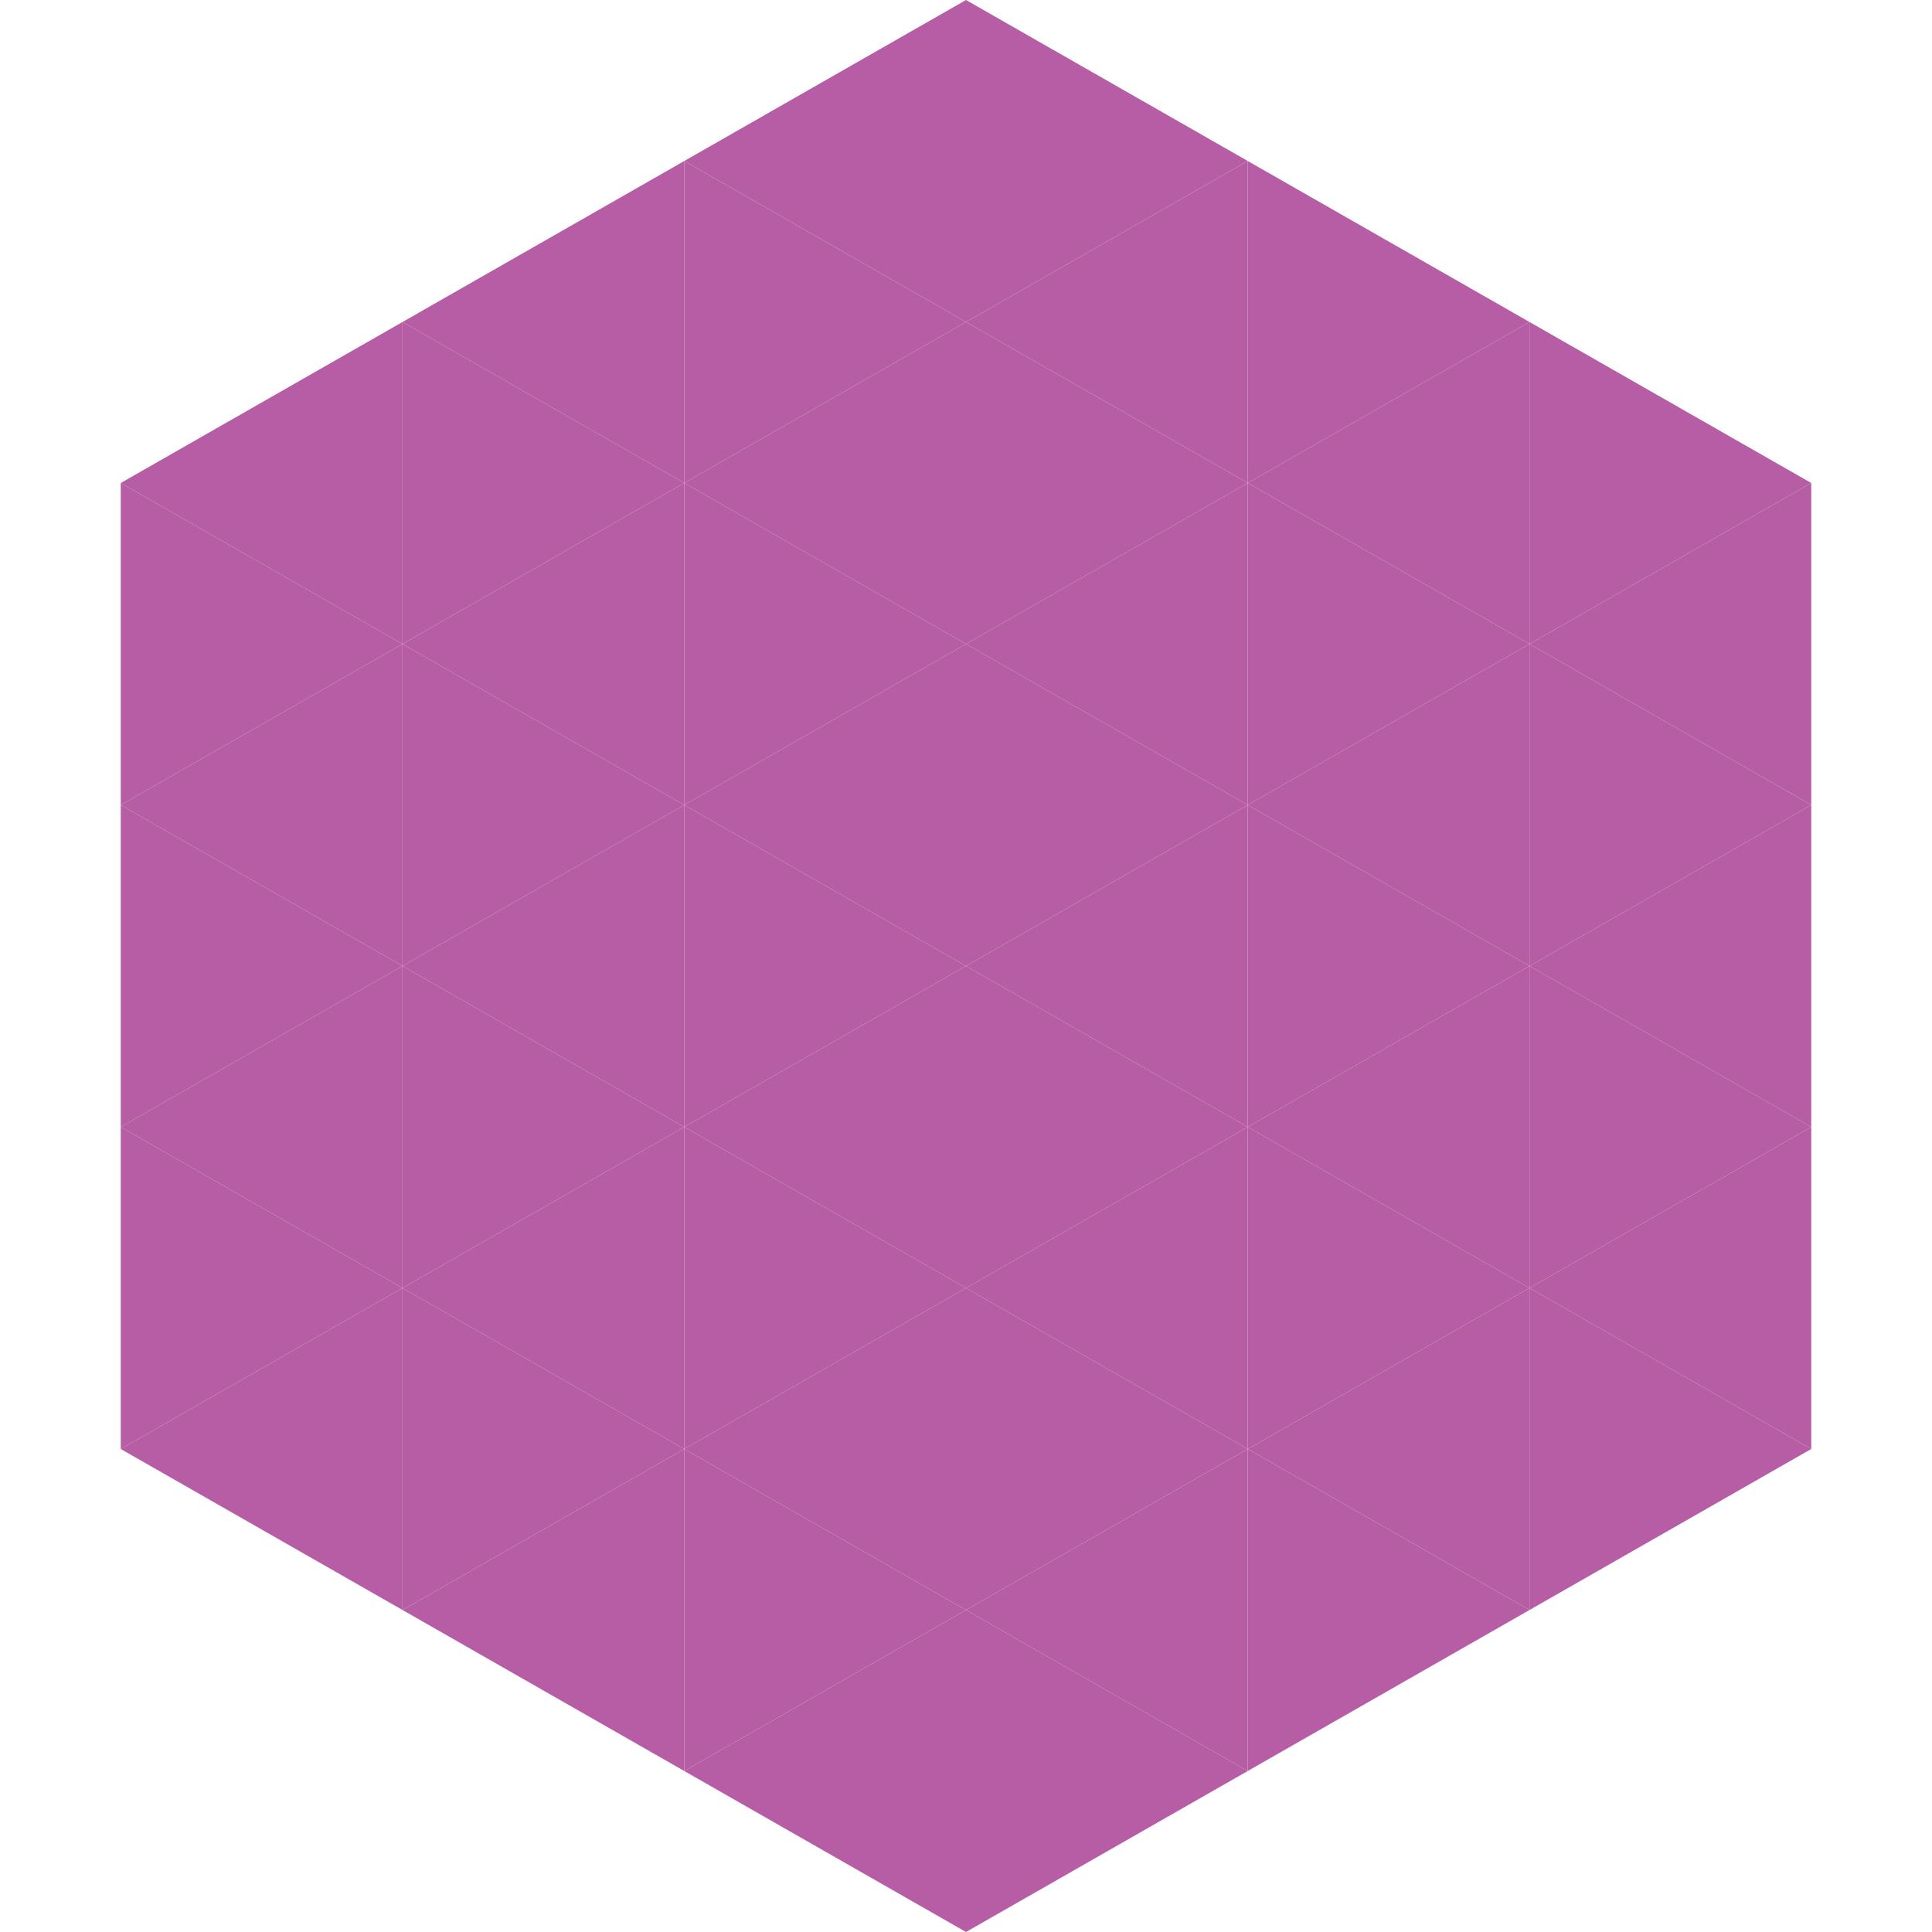
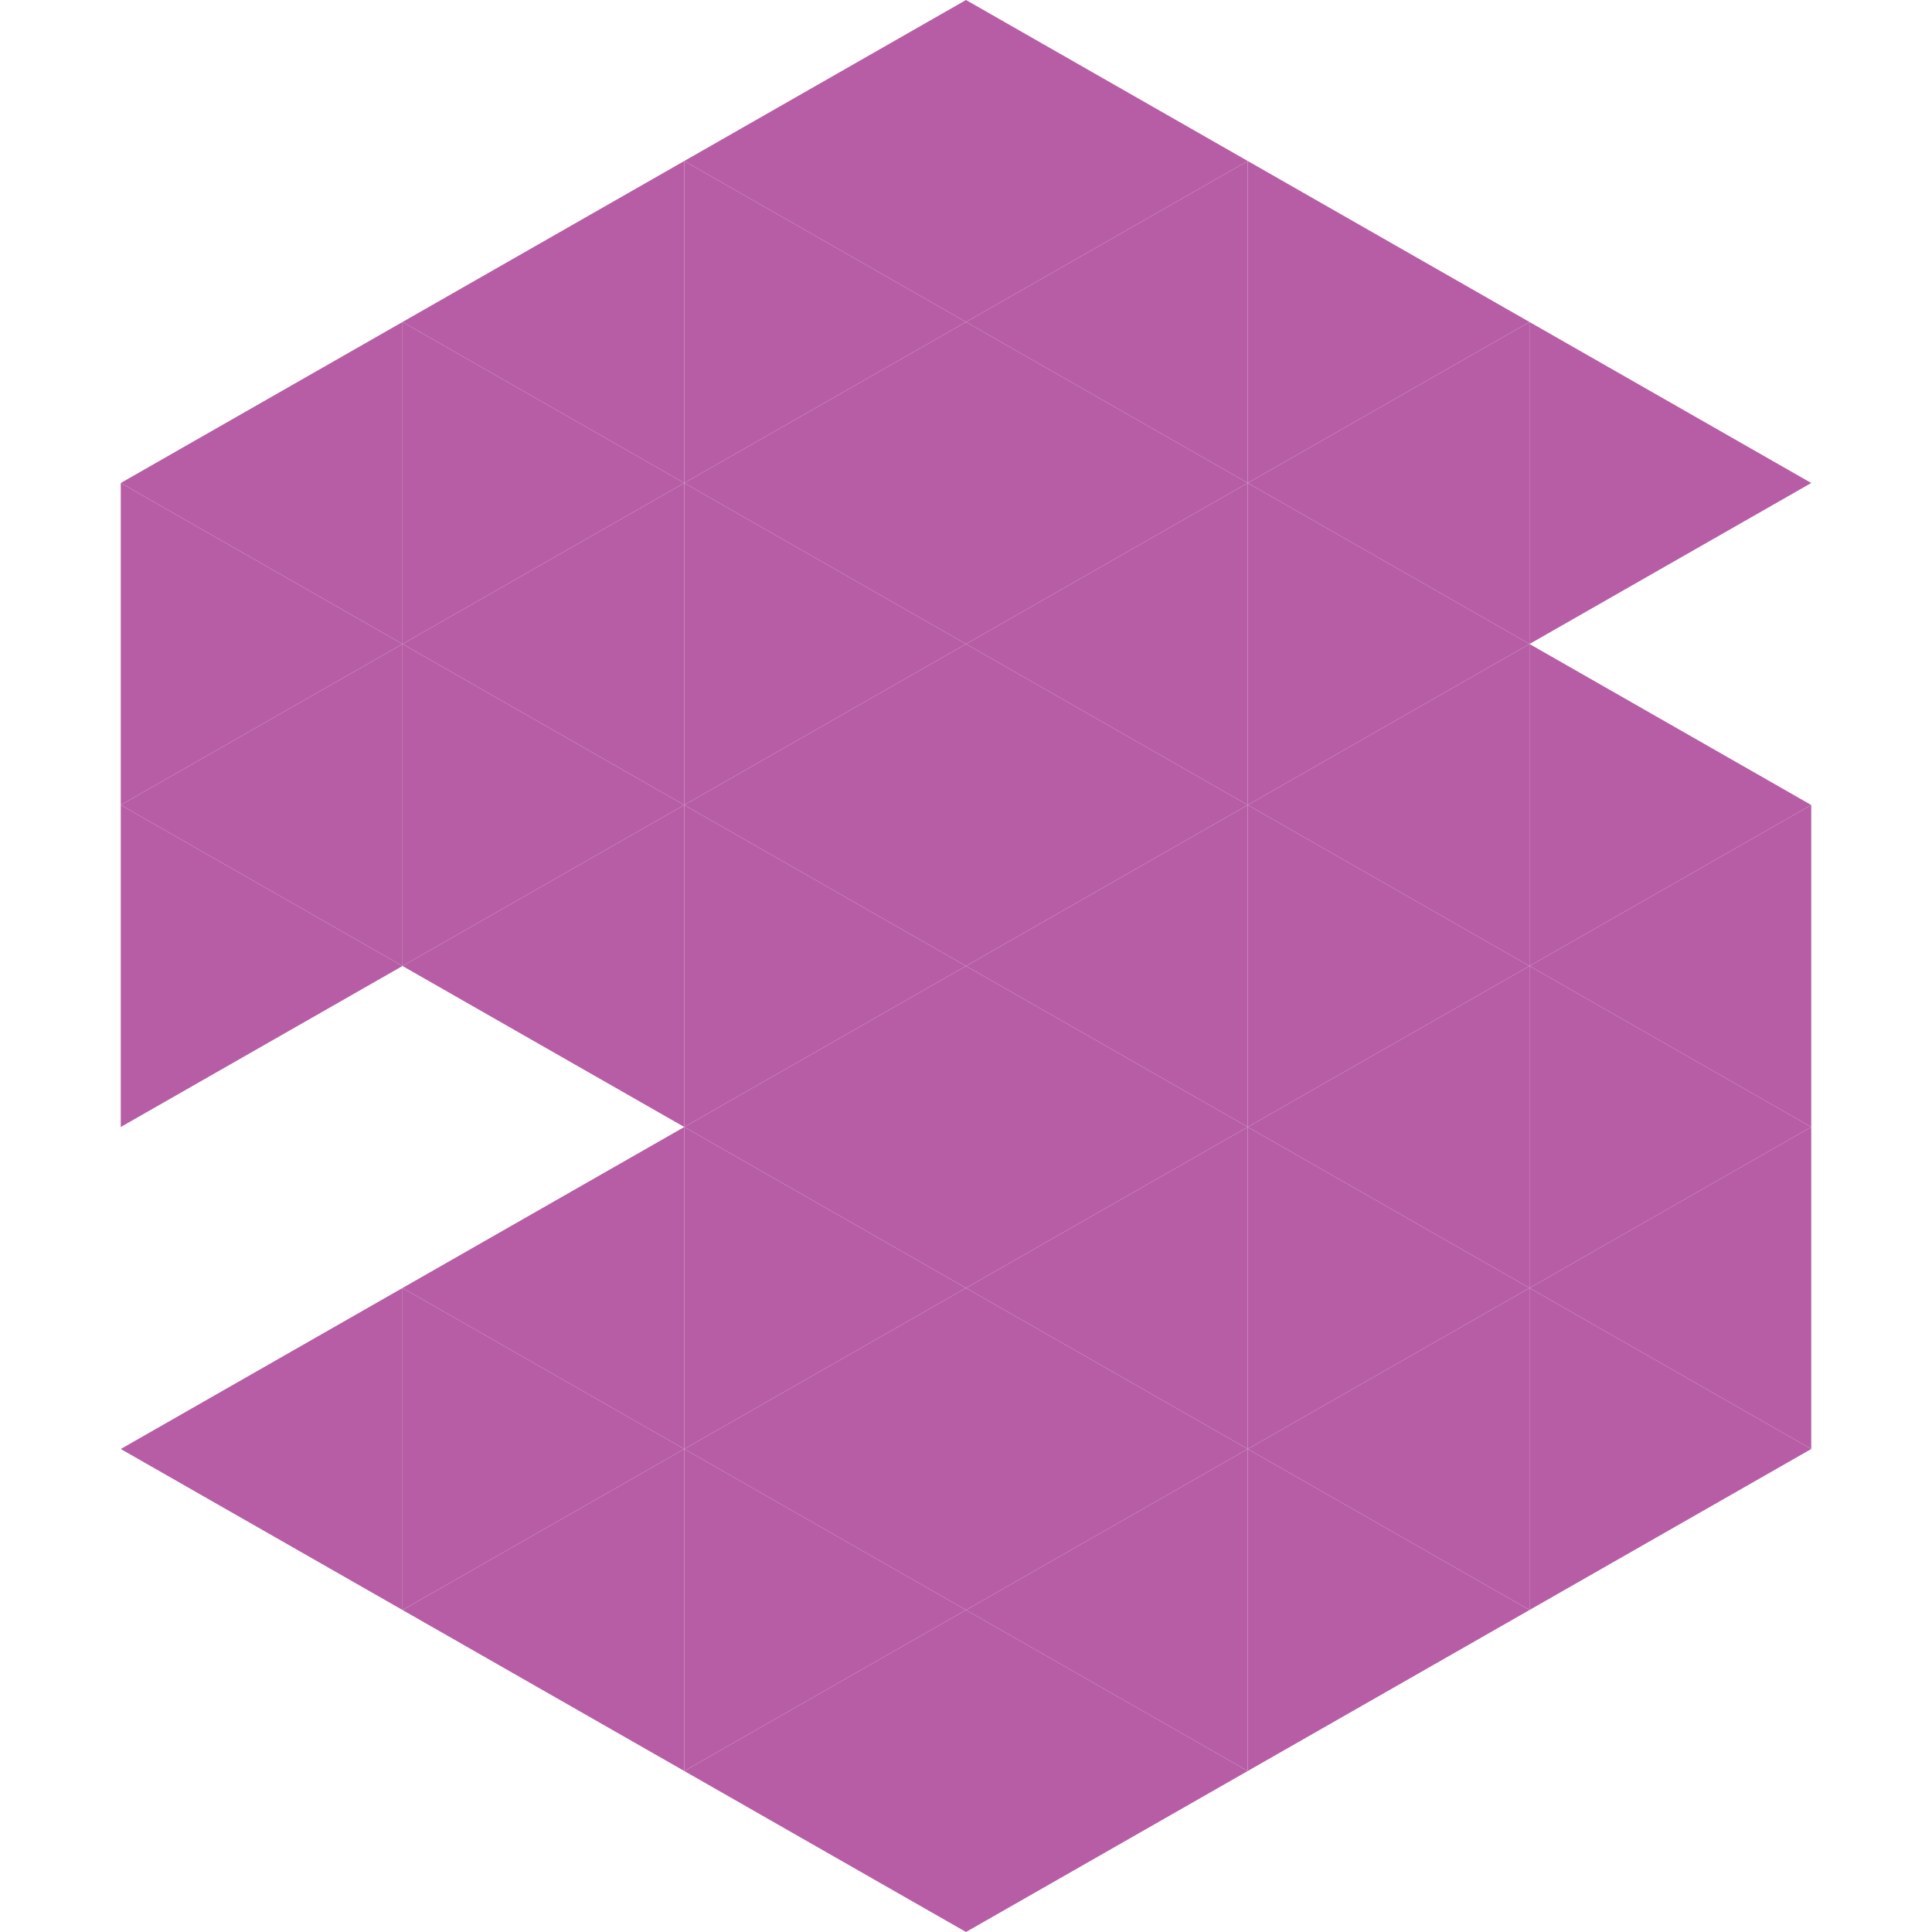
<svg xmlns="http://www.w3.org/2000/svg" width="240" height="240">
  <polygon points="50,40 15,60 50,80" style="fill:rgb(183,93,165)" />
  <polygon points="190,40 225,60 190,80" style="fill:rgb(183,93,165)" />
  <polygon points="15,60 50,80 15,100" style="fill:rgb(183,93,165)" />
-   <polygon points="225,60 190,80 225,100" style="fill:rgb(183,93,165)" />
  <polygon points="50,80 15,100 50,120" style="fill:rgb(183,93,165)" />
  <polygon points="190,80 225,100 190,120" style="fill:rgb(183,93,165)" />
  <polygon points="15,100 50,120 15,140" style="fill:rgb(183,93,165)" />
  <polygon points="225,100 190,120 225,140" style="fill:rgb(183,93,165)" />
-   <polygon points="50,120 15,140 50,160" style="fill:rgb(183,93,165)" />
  <polygon points="190,120 225,140 190,160" style="fill:rgb(183,93,165)" />
-   <polygon points="15,140 50,160 15,180" style="fill:rgb(183,93,165)" />
  <polygon points="225,140 190,160 225,180" style="fill:rgb(183,93,165)" />
  <polygon points="50,160 15,180 50,200" style="fill:rgb(183,93,165)" />
  <polygon points="190,160 225,180 190,200" style="fill:rgb(183,93,165)" />
-   <polygon points="15,180 50,200 15,220" style="fill:rgb(255,255,255); fill-opacity:0" />
  <polygon points="225,180 190,200 225,220" style="fill:rgb(255,255,255); fill-opacity:0" />
  <polygon points="50,0 85,20 50,40" style="fill:rgb(255,255,255); fill-opacity:0" />
  <polygon points="190,0 155,20 190,40" style="fill:rgb(255,255,255); fill-opacity:0" />
  <polygon points="85,20 50,40 85,60" style="fill:rgb(183,93,165)" />
  <polygon points="155,20 190,40 155,60" style="fill:rgb(183,93,165)" />
  <polygon points="50,40 85,60 50,80" style="fill:rgb(183,93,165)" />
  <polygon points="190,40 155,60 190,80" style="fill:rgb(183,93,165)" />
  <polygon points="85,60 50,80 85,100" style="fill:rgb(183,93,165)" />
  <polygon points="155,60 190,80 155,100" style="fill:rgb(183,93,165)" />
  <polygon points="50,80 85,100 50,120" style="fill:rgb(183,93,165)" />
  <polygon points="190,80 155,100 190,120" style="fill:rgb(183,93,165)" />
  <polygon points="85,100 50,120 85,140" style="fill:rgb(183,93,165)" />
  <polygon points="155,100 190,120 155,140" style="fill:rgb(183,93,165)" />
-   <polygon points="50,120 85,140 50,160" style="fill:rgb(183,93,165)" />
  <polygon points="190,120 155,140 190,160" style="fill:rgb(183,93,165)" />
  <polygon points="85,140 50,160 85,180" style="fill:rgb(183,93,165)" />
  <polygon points="155,140 190,160 155,180" style="fill:rgb(183,93,165)" />
  <polygon points="50,160 85,180 50,200" style="fill:rgb(183,93,165)" />
  <polygon points="190,160 155,180 190,200" style="fill:rgb(183,93,165)" />
  <polygon points="85,180 50,200 85,220" style="fill:rgb(183,93,165)" />
  <polygon points="155,180 190,200 155,220" style="fill:rgb(183,93,165)" />
  <polygon points="120,0 85,20 120,40" style="fill:rgb(183,93,165)" />
  <polygon points="120,0 155,20 120,40" style="fill:rgb(183,93,165)" />
  <polygon points="85,20 120,40 85,60" style="fill:rgb(183,93,165)" />
  <polygon points="155,20 120,40 155,60" style="fill:rgb(183,93,165)" />
  <polygon points="120,40 85,60 120,80" style="fill:rgb(183,93,165)" />
  <polygon points="120,40 155,60 120,80" style="fill:rgb(183,93,165)" />
  <polygon points="85,60 120,80 85,100" style="fill:rgb(183,93,165)" />
  <polygon points="155,60 120,80 155,100" style="fill:rgb(183,93,165)" />
  <polygon points="120,80 85,100 120,120" style="fill:rgb(183,93,165)" />
  <polygon points="120,80 155,100 120,120" style="fill:rgb(183,93,165)" />
  <polygon points="85,100 120,120 85,140" style="fill:rgb(183,93,165)" />
  <polygon points="155,100 120,120 155,140" style="fill:rgb(183,93,165)" />
  <polygon points="120,120 85,140 120,160" style="fill:rgb(183,93,165)" />
  <polygon points="120,120 155,140 120,160" style="fill:rgb(183,93,165)" />
  <polygon points="85,140 120,160 85,180" style="fill:rgb(183,93,165)" />
  <polygon points="155,140 120,160 155,180" style="fill:rgb(183,93,165)" />
  <polygon points="120,160 85,180 120,200" style="fill:rgb(183,93,165)" />
  <polygon points="120,160 155,180 120,200" style="fill:rgb(183,93,165)" />
  <polygon points="85,180 120,200 85,220" style="fill:rgb(183,93,165)" />
  <polygon points="155,180 120,200 155,220" style="fill:rgb(183,93,165)" />
  <polygon points="120,200 85,220 120,240" style="fill:rgb(183,93,165)" />
  <polygon points="120,200 155,220 120,240" style="fill:rgb(183,93,165)" />
  <polygon points="85,220 120,240 85,260" style="fill:rgb(255,255,255); fill-opacity:0" />
  <polygon points="155,220 120,240 155,260" style="fill:rgb(255,255,255); fill-opacity:0" />
</svg>